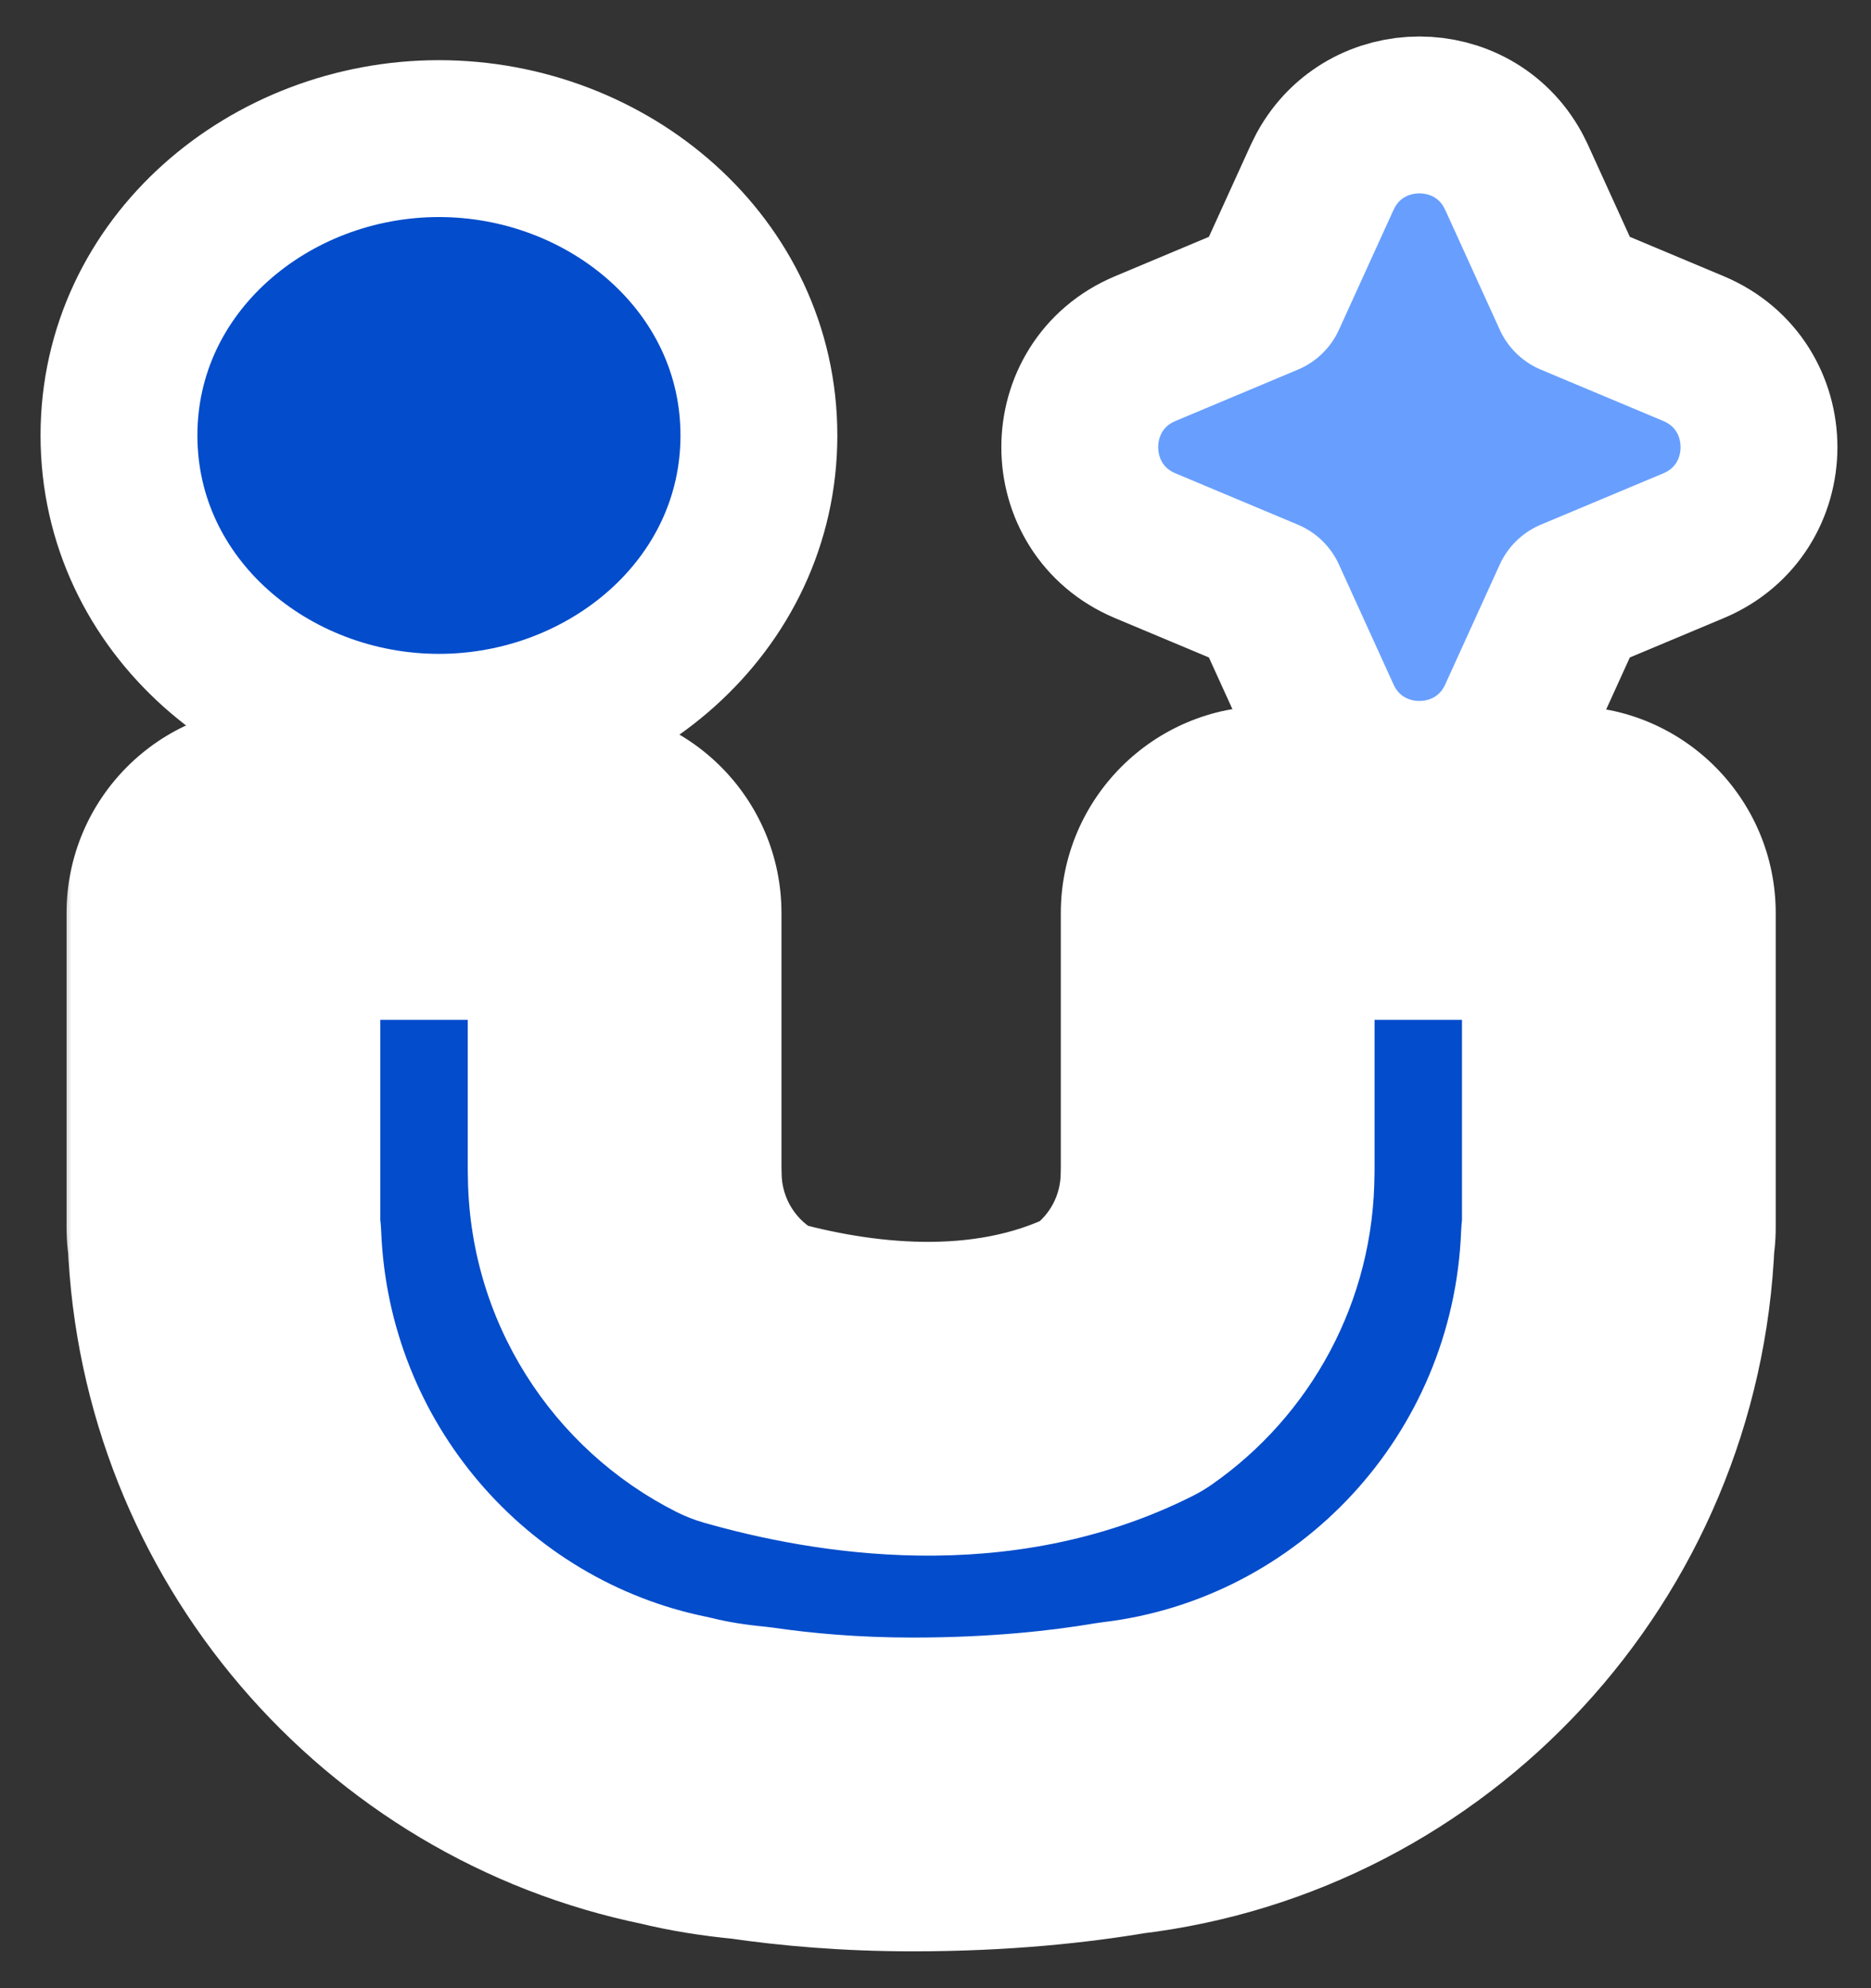
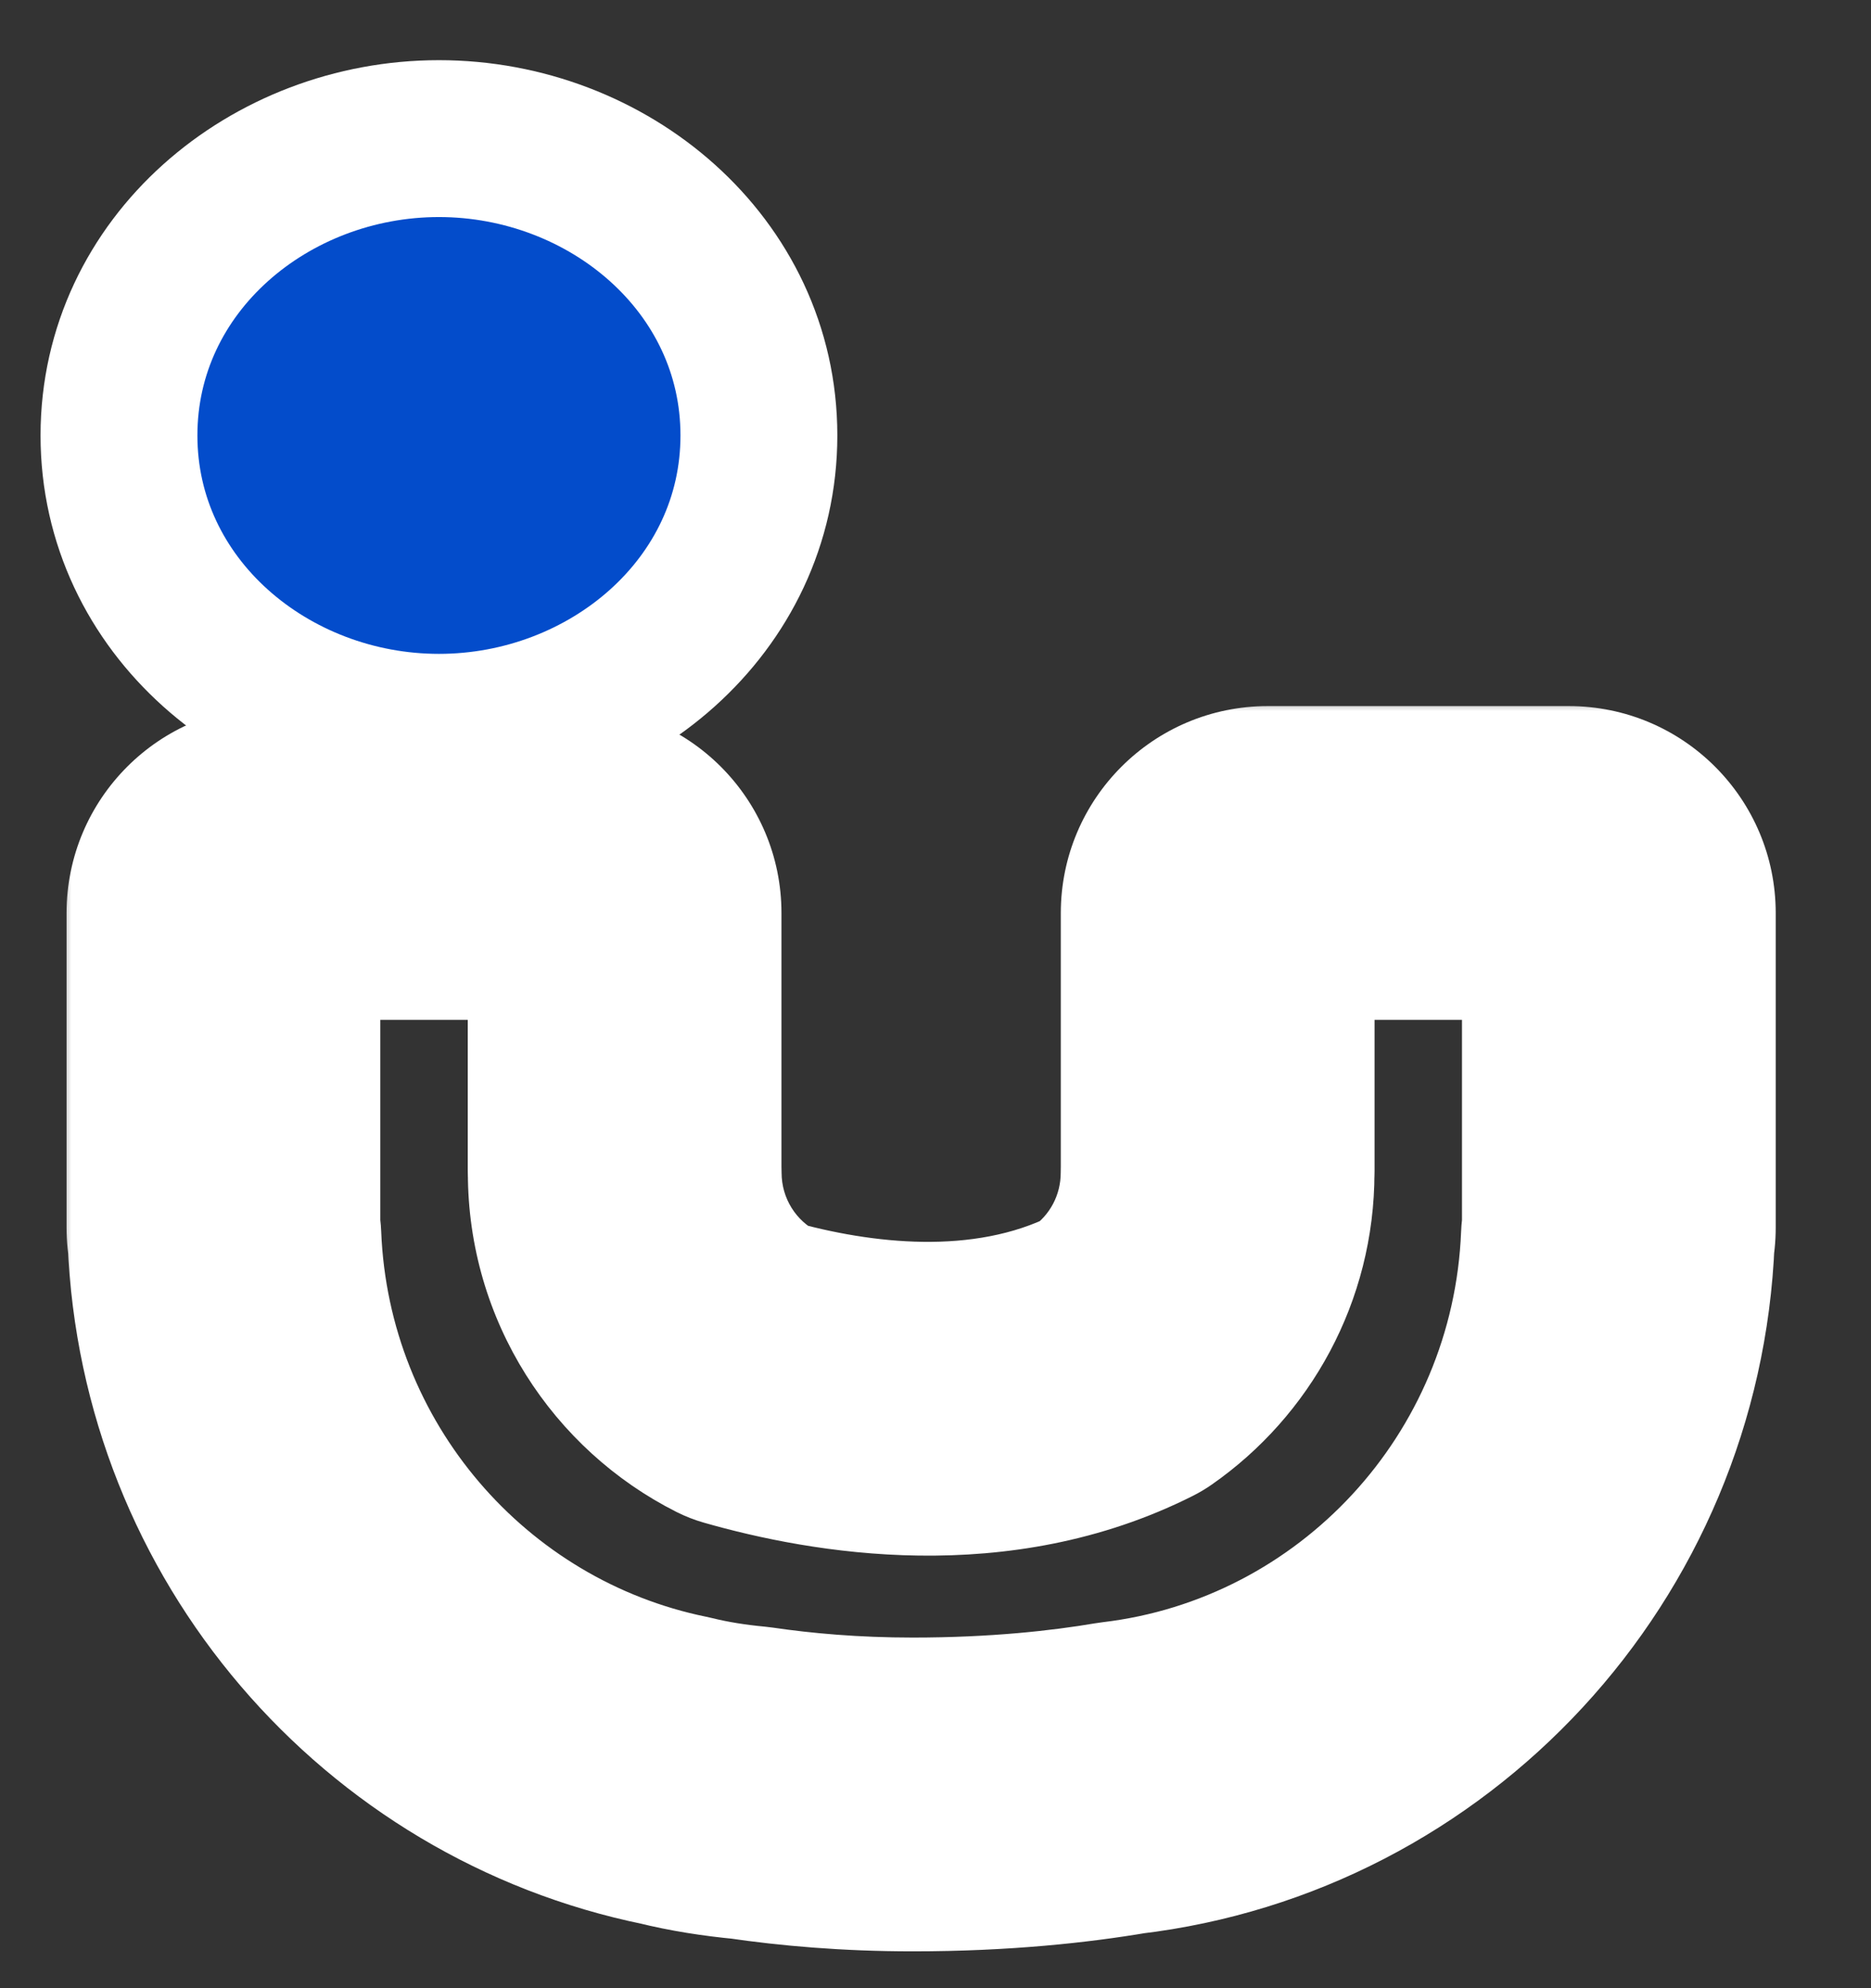
<svg xmlns="http://www.w3.org/2000/svg" width="80" height="85" viewBox="0 0 80 85" fill="none">
  <rect x="0" y="0" width="80" height="85" fill="#333333" stroke="none" />
-   <path d="M56.691 7.267C58.41 4.13 62.969 4.129 64.688 7.267L64.85 7.591L67.18 12.71L72.407 14.902C76.145 16.47 76.145 21.766 72.407 23.333L67.179 25.524L64.85 30.645C63.225 34.214 58.154 34.213 56.529 30.645L54.198 25.524L48.972 23.333C45.234 21.766 45.234 16.47 48.972 14.902L54.198 12.71L56.529 7.591L56.691 7.267Z" fill="#689FFE" stroke="white" stroke-width="6.707" stroke-linejoin="round" />
  <path d="M18.768 5.926C25.998 5.926 32.449 11.298 32.449 18.616C32.449 25.935 25.998 31.308 18.768 31.308C11.538 31.308 5.087 25.935 5.087 18.616C5.088 11.297 11.538 5.926 18.768 5.926Z" fill="#034CCB" stroke="white" stroke-width="6.707" stroke-linejoin="round" />
  <mask id="path-3-outside-1_6614_63266" maskUnits="userSpaceOnUse" x="2.554" y="29.895" width="74" height="54" fill="black">
    <rect fill="white" x="2.554" y="29.895" width="74" height="54" />
    <path d="M24.565 36.895C25.748 36.895 26.707 37.854 26.707 39.037V50.028C26.709 50.063 26.712 50.099 26.712 50.135C26.712 53.862 28.842 57.087 31.942 58.649C36.005 59.809 42.376 60.782 47.981 57.964C50.446 56.245 52.062 53.381 52.062 50.136C52.062 50.111 52.065 50.087 52.065 50.063V39.037C52.065 37.854 53.025 36.895 54.208 36.895H67.077C68.26 36.895 69.219 37.854 69.219 39.037V52.482C69.219 52.629 69.204 52.773 69.176 52.911C68.704 64.891 59.596 74.635 47.942 76.014C45.784 76.38 42.779 76.718 39.03 76.718C36.349 76.718 34.01 76.505 32.076 76.222C30.971 76.117 29.899 75.951 28.856 75.692C18.165 73.509 10.044 64.204 9.597 52.912C9.568 52.773 9.554 52.63 9.554 52.482V39.037C9.554 37.854 10.513 36.895 11.696 36.895H24.565Z" />
  </mask>
-   <path d="M24.565 36.895C25.748 36.895 26.707 37.854 26.707 39.037V50.028C26.709 50.063 26.712 50.099 26.712 50.135C26.712 53.862 28.842 57.087 31.942 58.649C36.005 59.809 42.376 60.782 47.981 57.964C50.446 56.245 52.062 53.381 52.062 50.136C52.062 50.111 52.065 50.087 52.065 50.063V39.037C52.065 37.854 53.025 36.895 54.208 36.895H67.077C68.26 36.895 69.219 37.854 69.219 39.037V52.482C69.219 52.629 69.204 52.773 69.176 52.911C68.704 64.891 59.596 74.635 47.942 76.014C45.784 76.38 42.779 76.718 39.03 76.718C36.349 76.718 34.01 76.505 32.076 76.222C30.971 76.117 29.899 75.951 28.856 75.692C18.165 73.509 10.044 64.204 9.597 52.912C9.568 52.773 9.554 52.63 9.554 52.482V39.037C9.554 37.854 10.513 36.895 11.696 36.895H24.565Z" fill="#034CCB" />
  <path d="M24.565 36.895L24.566 30.187H24.565V36.895ZM26.707 50.028H20C20 50.121 20.002 50.214 20.005 50.307L26.707 50.028ZM26.712 50.135H20.005L20.005 50.135L26.712 50.135ZM31.942 58.649L28.923 64.639C29.3 64.829 29.695 64.983 30.101 65.099L31.942 58.649ZM47.981 57.964L50.994 63.957C51.28 63.813 51.556 63.649 51.818 63.466L47.981 57.964ZM52.062 50.136L45.354 50.135V50.136H52.062ZM52.065 50.063L58.769 50.288C58.772 50.213 58.773 50.138 58.773 50.063H52.065ZM67.077 36.895L67.077 30.187H67.077V36.895ZM69.176 52.911L62.602 51.576C62.531 51.929 62.488 52.287 62.474 52.647L69.176 52.911ZM47.942 76.014L47.154 69.353C47.043 69.366 46.931 69.382 46.82 69.401L47.942 76.014ZM39.03 76.718V83.425H39.03L39.03 76.718ZM32.076 76.222L33.05 69.585C32.937 69.569 32.822 69.555 32.708 69.544L32.076 76.222ZM28.856 75.692L30.469 69.182C30.379 69.159 30.289 69.139 30.198 69.121L28.856 75.692ZM9.597 52.912L16.299 52.647C16.285 52.286 16.241 51.928 16.169 51.575L9.597 52.912ZM24.565 36.895L24.565 43.602C22.04 43.602 20 41.555 20 39.037H26.707H33.414C33.414 34.154 29.457 30.187 24.566 30.187L24.565 36.895ZM26.707 39.037H20V50.028H26.707H33.414V39.037H26.707ZM26.707 50.028L20.005 50.307C20.008 50.376 20.012 50.431 20.013 50.456C20.014 50.468 20.014 50.48 20.015 50.48C20.015 50.484 20.015 50.48 20.014 50.474C20.013 50.461 20.011 50.42 20.009 50.365C20.007 50.31 20.005 50.231 20.005 50.135H26.712H33.419C33.419 49.916 33.409 49.742 33.406 49.688C33.405 49.673 33.404 49.66 33.404 49.655C33.403 49.647 33.404 49.65 33.404 49.653C33.404 49.66 33.407 49.698 33.409 49.749L26.707 50.028ZM26.712 50.135L20.005 50.135C20.005 56.479 23.637 61.974 28.923 64.639L31.942 58.649L34.962 52.66C34.047 52.199 33.419 51.245 33.419 50.135L26.712 50.135ZM31.942 58.649L30.101 65.099C34.664 66.402 43.097 67.927 50.994 63.957L47.981 57.964L44.969 51.971C41.655 53.637 37.346 53.216 33.783 52.2L31.942 58.649ZM47.981 57.964L51.818 63.466C56.01 60.542 58.769 55.66 58.769 50.136H52.062H45.354C45.354 51.103 44.882 51.948 44.145 52.462L47.981 57.964ZM52.062 50.136L58.769 50.136C58.769 50.27 58.765 50.38 58.761 50.453C58.758 50.524 58.754 50.578 58.753 50.587C58.753 50.59 58.752 50.592 58.753 50.591C58.753 50.591 58.753 50.591 58.753 50.59C58.753 50.59 58.753 50.589 58.753 50.589C58.753 50.587 58.753 50.586 58.753 50.583C58.754 50.576 58.755 50.557 58.757 50.533C58.76 50.487 58.765 50.398 58.769 50.288L52.065 50.063L45.362 49.839C45.365 49.74 45.37 49.664 45.372 49.63C45.373 49.612 45.374 49.599 45.375 49.597C45.375 49.586 45.374 49.607 45.373 49.612C45.372 49.633 45.367 49.699 45.363 49.782C45.359 49.867 45.354 49.989 45.354 50.135L52.062 50.136ZM52.065 50.063H58.773V39.037H52.065H45.358V50.063H52.065ZM52.065 39.037H58.773C58.773 41.559 56.729 43.602 54.208 43.602V36.895V30.187C49.321 30.187 45.358 34.15 45.358 39.037H52.065ZM54.208 36.895V43.602H67.077V36.895V30.187H54.208V36.895ZM67.077 36.895L67.077 43.602C64.552 43.602 62.511 41.555 62.511 39.037H69.219H75.926C75.926 34.154 71.969 30.187 67.077 30.187L67.077 36.895ZM69.219 39.037H62.511V52.482H69.219H75.926V39.037H69.219ZM69.219 52.482H62.511C62.511 52.176 62.542 51.873 62.602 51.576L69.176 52.911L75.749 54.246C75.865 53.673 75.926 53.082 75.926 52.482H69.219ZM69.176 52.911L62.474 52.647C62.131 61.336 55.526 68.362 47.154 69.353L47.942 76.014L48.73 82.675C63.665 80.908 75.276 68.447 75.878 53.175L69.176 52.911ZM47.942 76.014L46.82 69.401C45.004 69.709 42.375 70.01 39.03 70.01L39.03 76.718L39.03 83.425C43.183 83.425 46.564 83.051 49.064 82.627L47.942 76.014ZM39.03 76.718V70.01C36.703 70.01 34.691 69.826 33.05 69.585L32.076 76.222L31.102 82.858C33.33 83.185 35.995 83.425 39.03 83.425V76.718ZM32.076 76.222L32.708 69.544C31.86 69.464 31.124 69.344 30.469 69.182L28.856 75.692L27.244 82.203C28.673 82.557 30.082 82.77 31.444 82.899L32.076 76.222ZM28.856 75.692L30.198 69.121C22.51 67.551 16.623 60.831 16.299 52.647L9.597 52.912L2.895 53.178C3.465 67.578 13.82 79.468 27.514 82.264L28.856 75.692ZM9.597 52.912L16.169 51.575C16.231 51.877 16.261 52.181 16.261 52.482H9.554H2.846C2.846 53.078 2.906 53.67 3.024 54.25L9.597 52.912ZM9.554 52.482H16.261V39.037H9.554H2.846V52.482H9.554ZM9.554 39.037H16.261C16.261 41.559 14.218 43.602 11.696 43.602V36.895V30.187C6.809 30.187 2.846 34.15 2.846 39.037H9.554ZM11.696 36.895V43.602H24.565V36.895V30.187H11.696V36.895Z" fill="white" mask="url(#path-3-outside-1_6614_63266)" />
</svg>